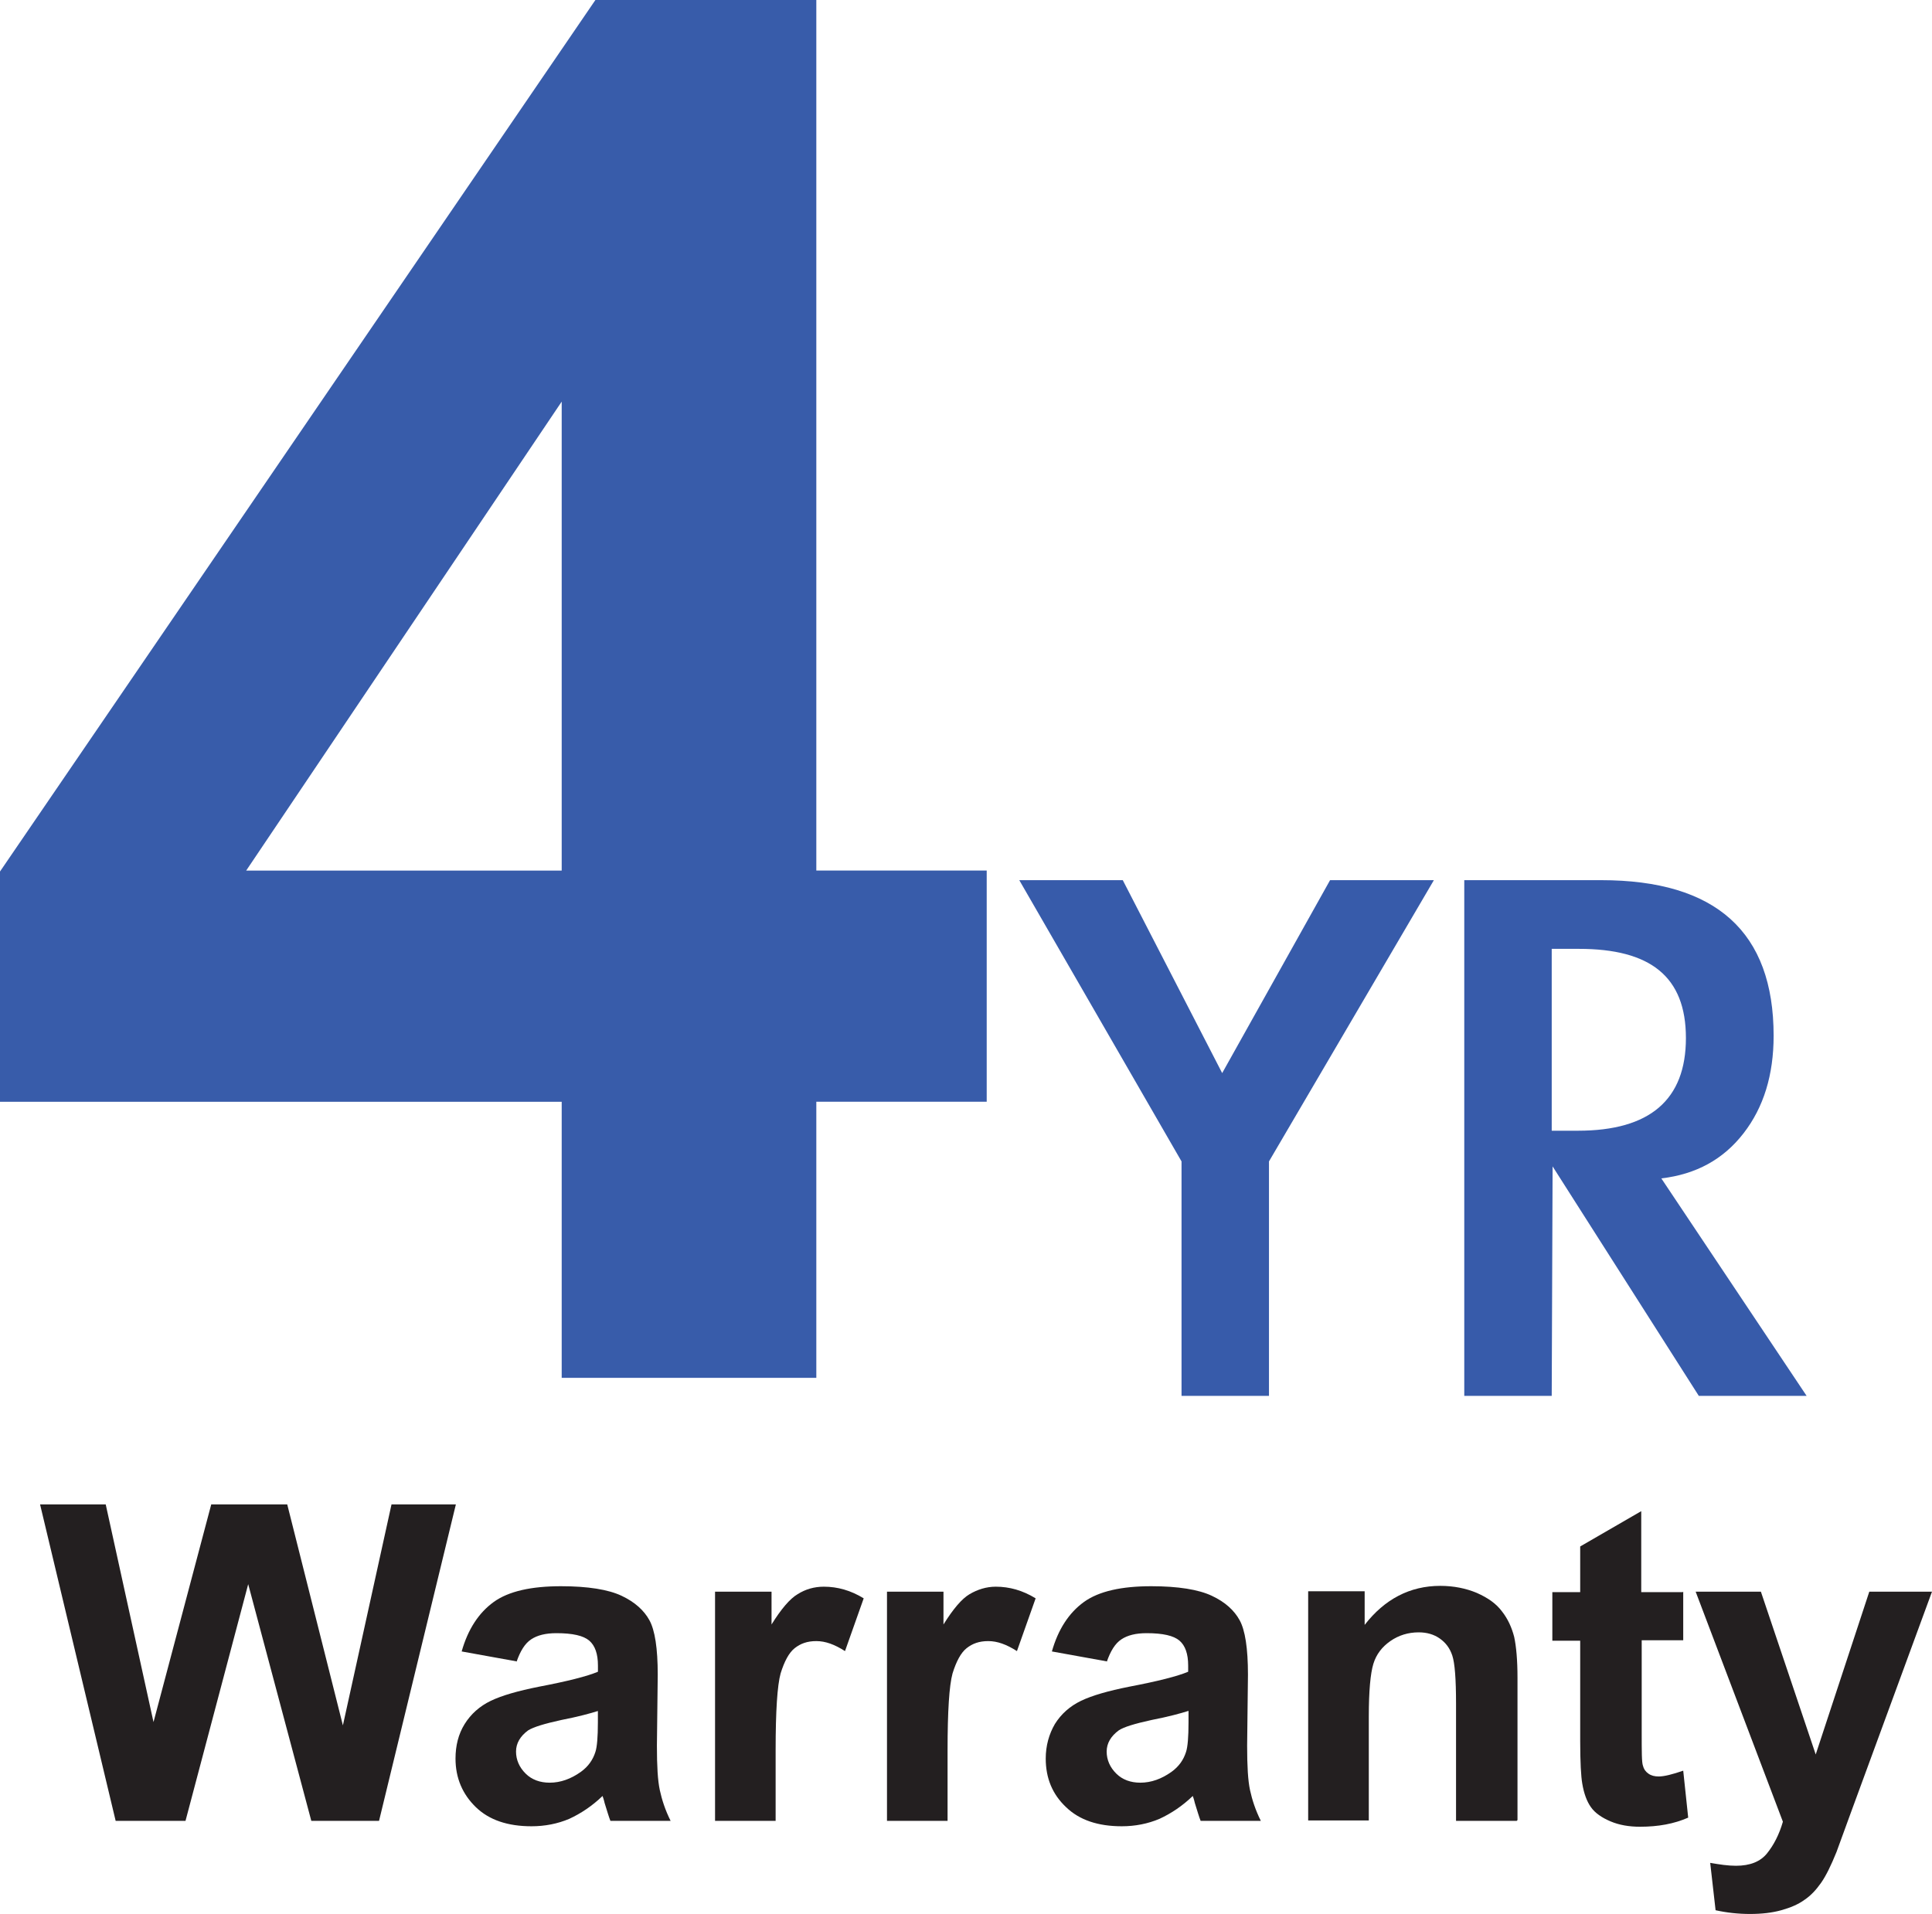
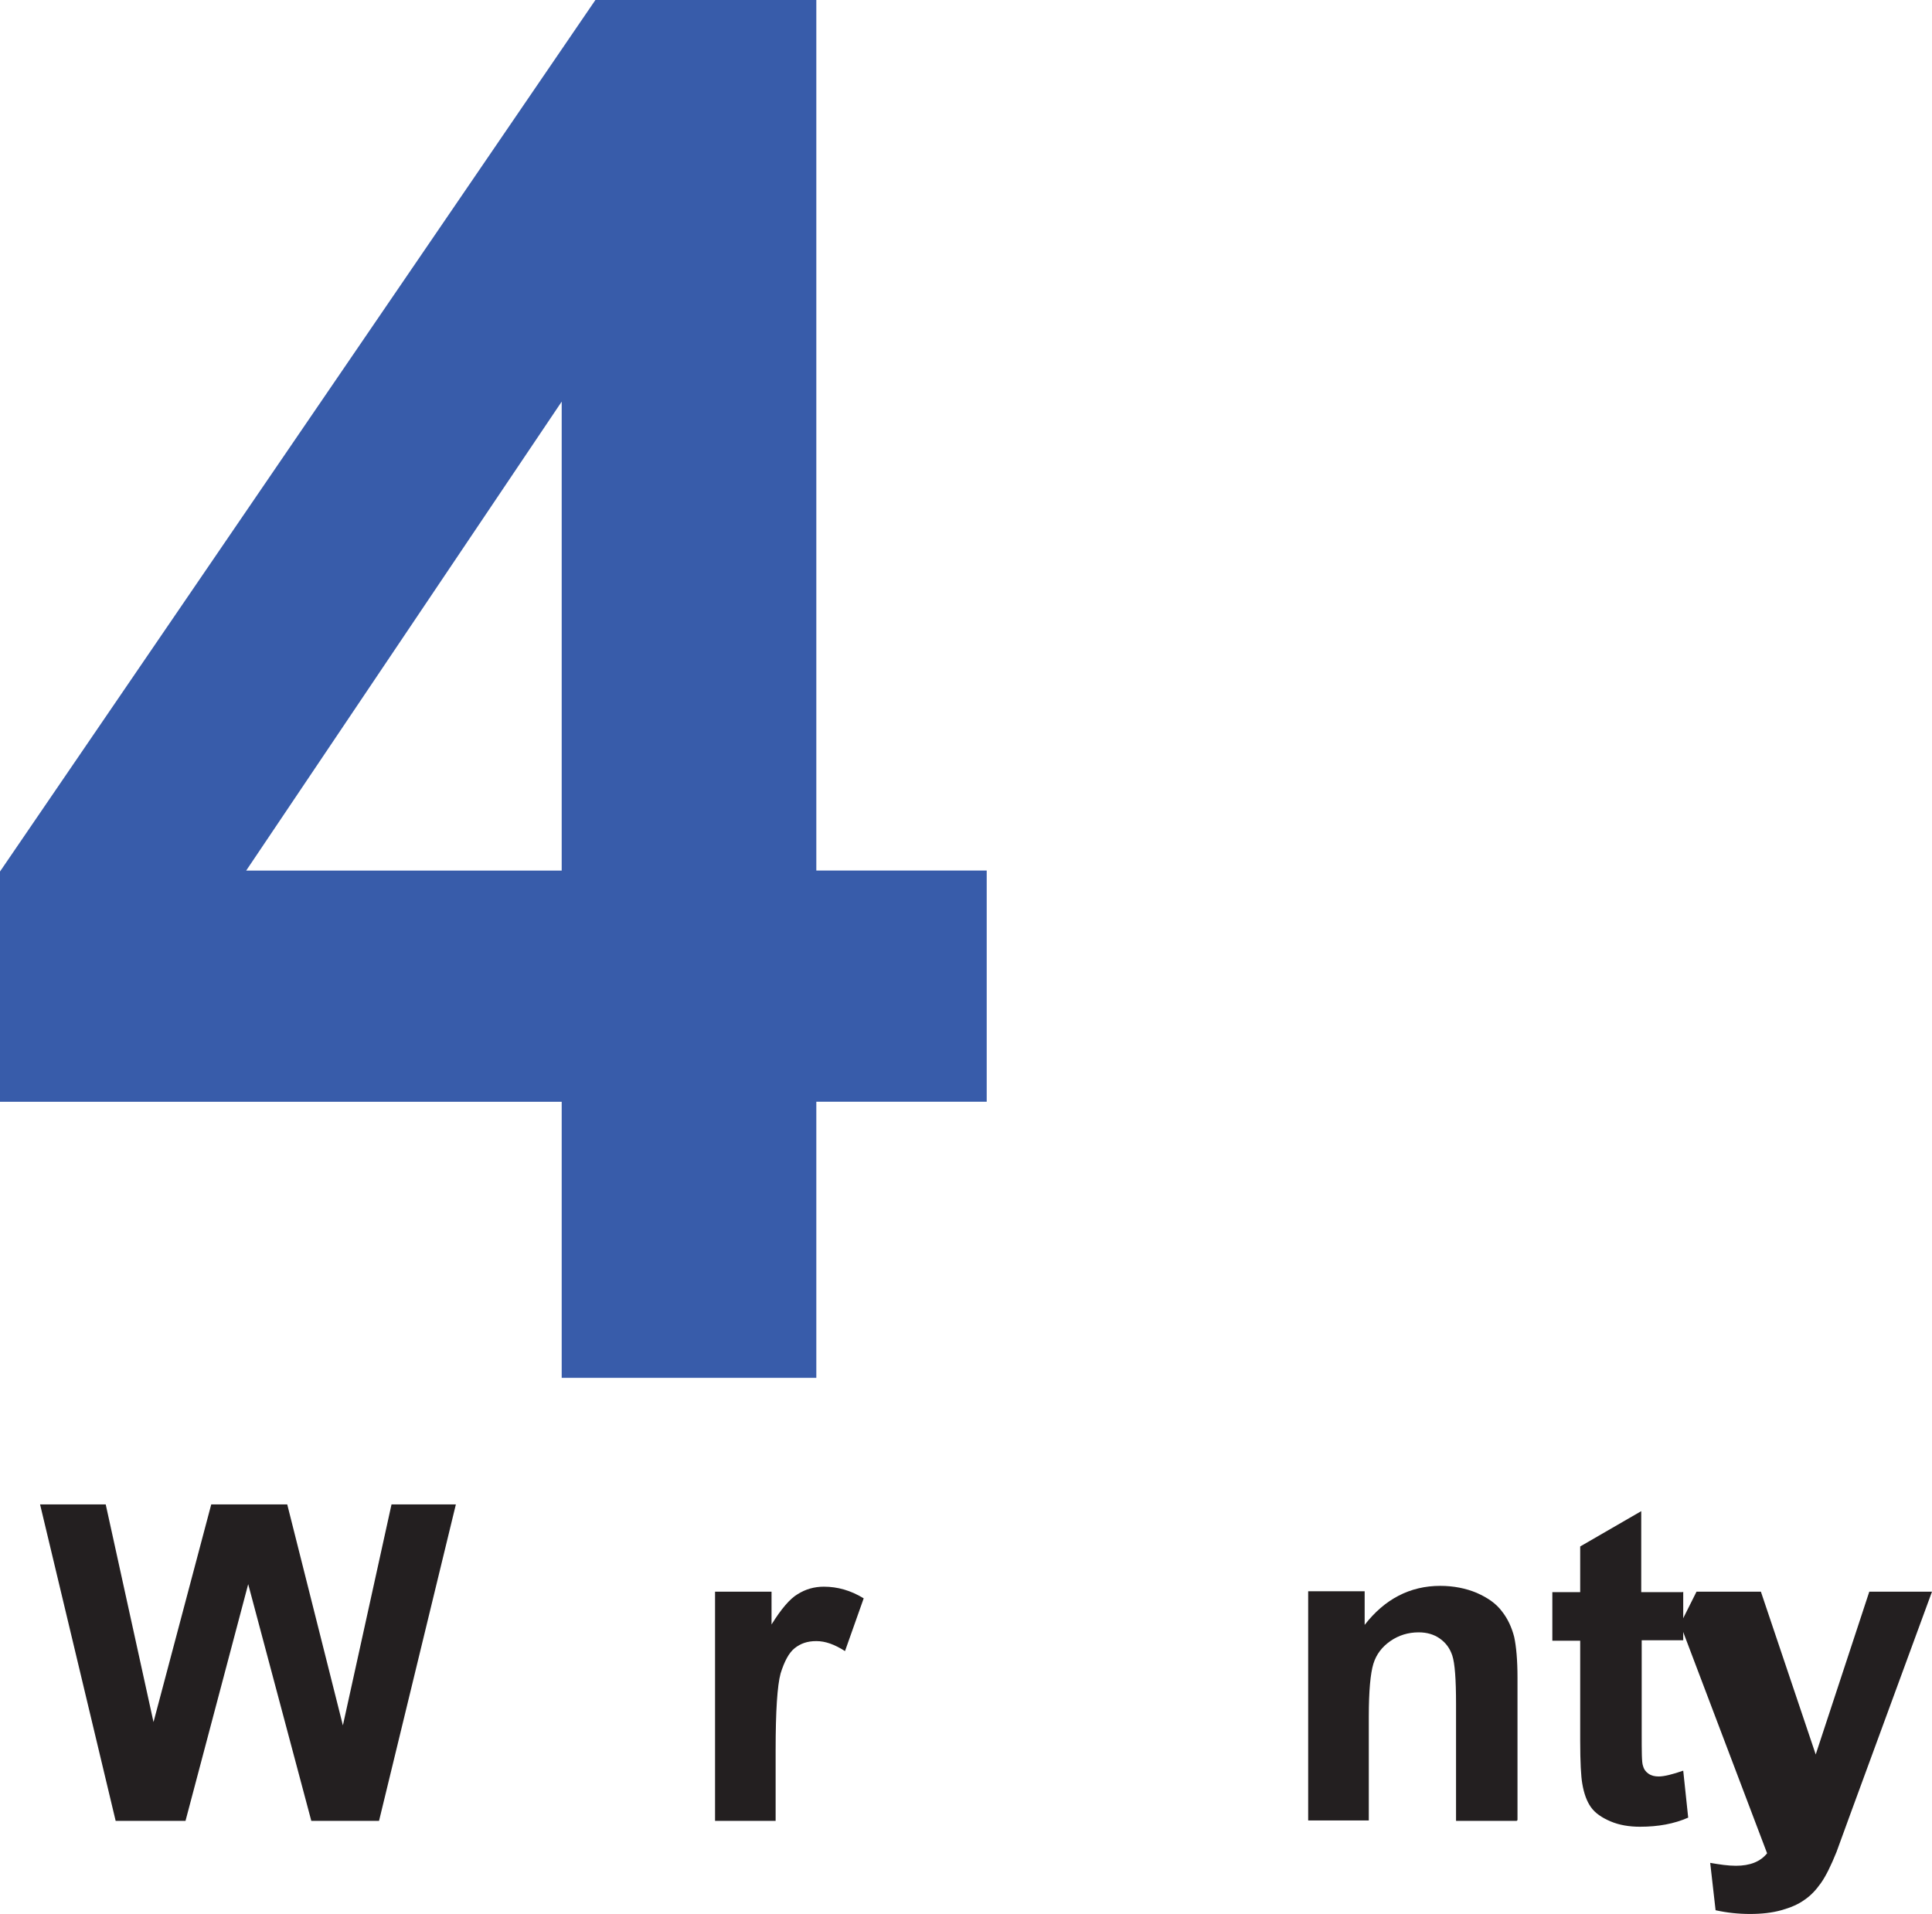
<svg xmlns="http://www.w3.org/2000/svg" id="Layer_1" data-name="Layer 1" viewBox="0 0 373.16 369.71">
  <defs>
    <style>
      .cls-1 {
        fill: #231f20;
      }

      .cls-2 {
        fill: #375baa;
      }

      .cls-3 {
        fill: #385caa;
      }
    </style>
  </defs>
  <g>
-     <path class="cls-2" d="m196.81,170.02h20.05l19.2,37.27,20.84-37.27h20.05l-31.85,54.33v45.29h-16.89v-45.29l-31.34-54.33h-.06Z" />
-     <path class="cls-2" d="m348.96,269.64h-20.84l-28.24-44.33-.17,44.33h-16.89v-99.62h26.43c22.2,0,33.32,10,33.32,30.05,0,7.57-1.92,13.84-5.82,18.86-3.9,5.03-9.15,7.91-15.87,8.7,0,0,28.07,42.02,28.07,42.02Zm-49.25-51.22h5.08c13.89,0,20.84-5.99,20.84-17.9s-6.89-17.23-20.67-17.23h-5.25v35.13Z" />
-   </g>
+     </g>
  <path class="cls-1" d="m22.34,351.74l-14.6-61.13h12.68l9.23,42.04,11.15-42.04h14.68l10.75,42.68,9.39-42.68h12.43l-14.84,61.13h-13.08l-12.19-45.73-12.11,45.73h-13.48Z" />
  <g>
-     <path class="cls-1" d="m99.84,320.94l-10.67-1.93c1.2-4.25,3.29-7.46,6.18-9.55,2.89-2.09,7.3-3.05,13-3.05,5.21,0,9.15.64,11.71,1.85s4.33,2.81,5.38,4.73,1.6,5.38,1.6,10.51l-.16,13.72c0,3.93.16,6.74.56,8.58s1.04,3.85,2.09,5.94h-11.63c-.32-.8-.64-1.93-1.12-3.45-.16-.72-.32-1.12-.4-1.36-2.01,1.93-4.17,3.37-6.42,4.41-2.25.96-4.73,1.44-7.3,1.44-4.57,0-8.18-1.2-10.75-3.69-2.57-2.49-3.93-5.62-3.93-9.39,0-2.49.56-4.73,1.76-6.66,1.2-1.93,2.89-3.45,5.05-4.49s5.29-1.93,9.31-2.73c5.46-1.04,9.31-2.01,11.39-2.89v-1.2c0-2.25-.56-3.85-1.68-4.81s-3.21-1.44-6.34-1.44c-2.09,0-3.69.4-4.89,1.2s-2.09,2.25-2.81,4.33l.08-.08Zm15.72,9.55c-1.52.48-3.85,1.12-7.14,1.76-3.29.72-5.38,1.36-6.42,2.01-1.52,1.12-2.33,2.49-2.33,4.09s.64,3.05,1.85,4.25c1.2,1.2,2.81,1.76,4.65,1.76,2.09,0,4.09-.72,6.02-2.09,1.44-1.04,2.33-2.33,2.81-3.85.32-.96.48-2.89.48-5.7v-2.33l.08.08Z" />
    <path class="cls-1" d="m149.82,351.74h-11.71v-44.28h10.91v6.34c1.85-2.97,3.53-4.97,5.05-5.86,1.52-.96,3.21-1.44,5.05-1.44,2.65,0,5.21.72,7.7,2.25l-3.61,10.19c-2.01-1.28-3.77-1.93-5.54-1.93s-3.05.48-4.17,1.36c-1.12.88-2.01,2.57-2.73,4.89-.64,2.33-.96,7.3-.96,14.84v13.72-.08Z" />
-     <path class="cls-1" d="m183.03,351.74h-11.71v-44.28h10.91v6.34c1.85-2.97,3.53-4.97,5.05-5.86s3.21-1.44,5.05-1.44c2.65,0,5.21.72,7.7,2.25l-3.61,10.19c-2.01-1.28-3.77-1.93-5.54-1.93s-3.05.48-4.17,1.36c-1.12.88-2.01,2.57-2.73,4.89-.64,2.33-.96,7.3-.96,14.84v13.72-.08Z" />
-     <path class="cls-1" d="m213.84,320.94l-10.67-1.93c1.2-4.25,3.29-7.46,6.18-9.55s7.3-3.05,13-3.05c5.21,0,9.15.64,11.71,1.85,2.57,1.2,4.33,2.81,5.38,4.73s1.6,5.38,1.6,10.51l-.16,13.72c0,3.93.16,6.74.56,8.58s1.04,3.85,2.09,5.94h-11.63c-.32-.8-.64-1.93-1.12-3.45-.16-.72-.32-1.12-.4-1.36-2.01,1.93-4.17,3.37-6.42,4.41-2.25.96-4.73,1.44-7.3,1.44-4.57,0-8.18-1.2-10.75-3.69-2.65-2.49-3.93-5.62-3.93-9.39,0-2.49.64-4.73,1.76-6.66,1.2-1.93,2.89-3.45,5.05-4.49s5.29-1.93,9.31-2.73c5.46-1.04,9.31-2.01,11.39-2.89v-1.2c0-2.25-.56-3.85-1.68-4.81s-3.21-1.44-6.34-1.44c-2.09,0-3.69.4-4.89,1.2s-2.09,2.25-2.81,4.33l.08-.08Zm15.72,9.55c-1.52.48-3.85,1.12-7.14,1.76-3.29.72-5.38,1.36-6.34,2.01-1.52,1.12-2.33,2.49-2.33,4.09s.64,3.05,1.85,4.25c1.2,1.2,2.81,1.76,4.65,1.76,2.09,0,4.09-.72,6.02-2.09,1.44-1.04,2.33-2.33,2.81-3.85.32-.96.48-2.89.48-5.7v-2.33.08Z" />
    <path class="cls-1" d="m292.94,351.74h-11.71v-22.62c0-4.81-.24-7.86-.72-9.31s-1.28-2.49-2.41-3.29-2.49-1.2-4.09-1.2c-2.01,0-3.85.56-5.46,1.68s-2.73,2.57-3.29,4.41-.88,5.21-.88,10.19v20.06h-11.71v-44.28h10.91v6.5c3.85-4.97,8.74-7.54,14.6-7.54,2.57,0,4.97.48,7.06,1.36,2.17.96,3.77,2.09,4.89,3.61,1.12,1.44,1.85,3.05,2.33,4.89.4,1.85.64,4.49.64,7.86v27.52l-.16.16Z" />
    <path class="cls-1" d="m325.11,307.46v9.39h-8.02v17.89c0,3.61,0,5.7.24,6.34.16.64.48,1.12,1.04,1.52s1.2.56,2.01.56c1.04,0,2.65-.4,4.73-1.12l.96,9.07c-2.73,1.2-5.78,1.76-9.31,1.76-2.09,0-4.01-.32-5.7-1.04s-2.97-1.6-3.77-2.73c-.8-1.12-1.36-2.65-1.68-4.57-.24-1.36-.4-4.09-.4-8.26v-19.33h-5.38v-9.39h5.38v-8.82l11.79-6.82v15.64h8.02l.08-.08Z" />
-     <path class="cls-1" d="m327.68,307.46h12.43l10.59,31.45,10.35-31.45h12.11l-15.64,42.6-2.81,7.7c-1.04,2.57-2.01,4.57-2.97,5.94s-2.01,2.49-3.21,3.29c-1.2.88-2.73,1.52-4.49,2.01s-3.77.72-6.02.72-4.49-.24-6.66-.72l-1.04-9.15c1.85.32,3.45.56,4.97.56,2.73,0,4.73-.8,6.02-2.41s2.33-3.61,3.05-6.1l-16.85-44.44h.16Z" />
+     <path class="cls-1" d="m327.68,307.46h12.43l10.59,31.45,10.35-31.45h12.11l-15.64,42.6-2.81,7.7c-1.04,2.57-2.01,4.57-2.97,5.94s-2.01,2.49-3.21,3.29c-1.2.88-2.73,1.52-4.49,2.01s-3.77.72-6.02.72-4.49-.24-6.66-.72l-1.04-9.15c1.85.32,3.45.56,4.97.56,2.73,0,4.73-.8,6.02-2.41l-16.85-44.44h.16Z" />
  </g>
  <path class="cls-3" d="m108.49,266.17v-53.34H0v-44.48L115,0h42.67v168.16h32.91v44.66h-32.91v53.34h-49.18Zm0-98v-90.59l-60.94,90.59h60.94Z" />
</svg>